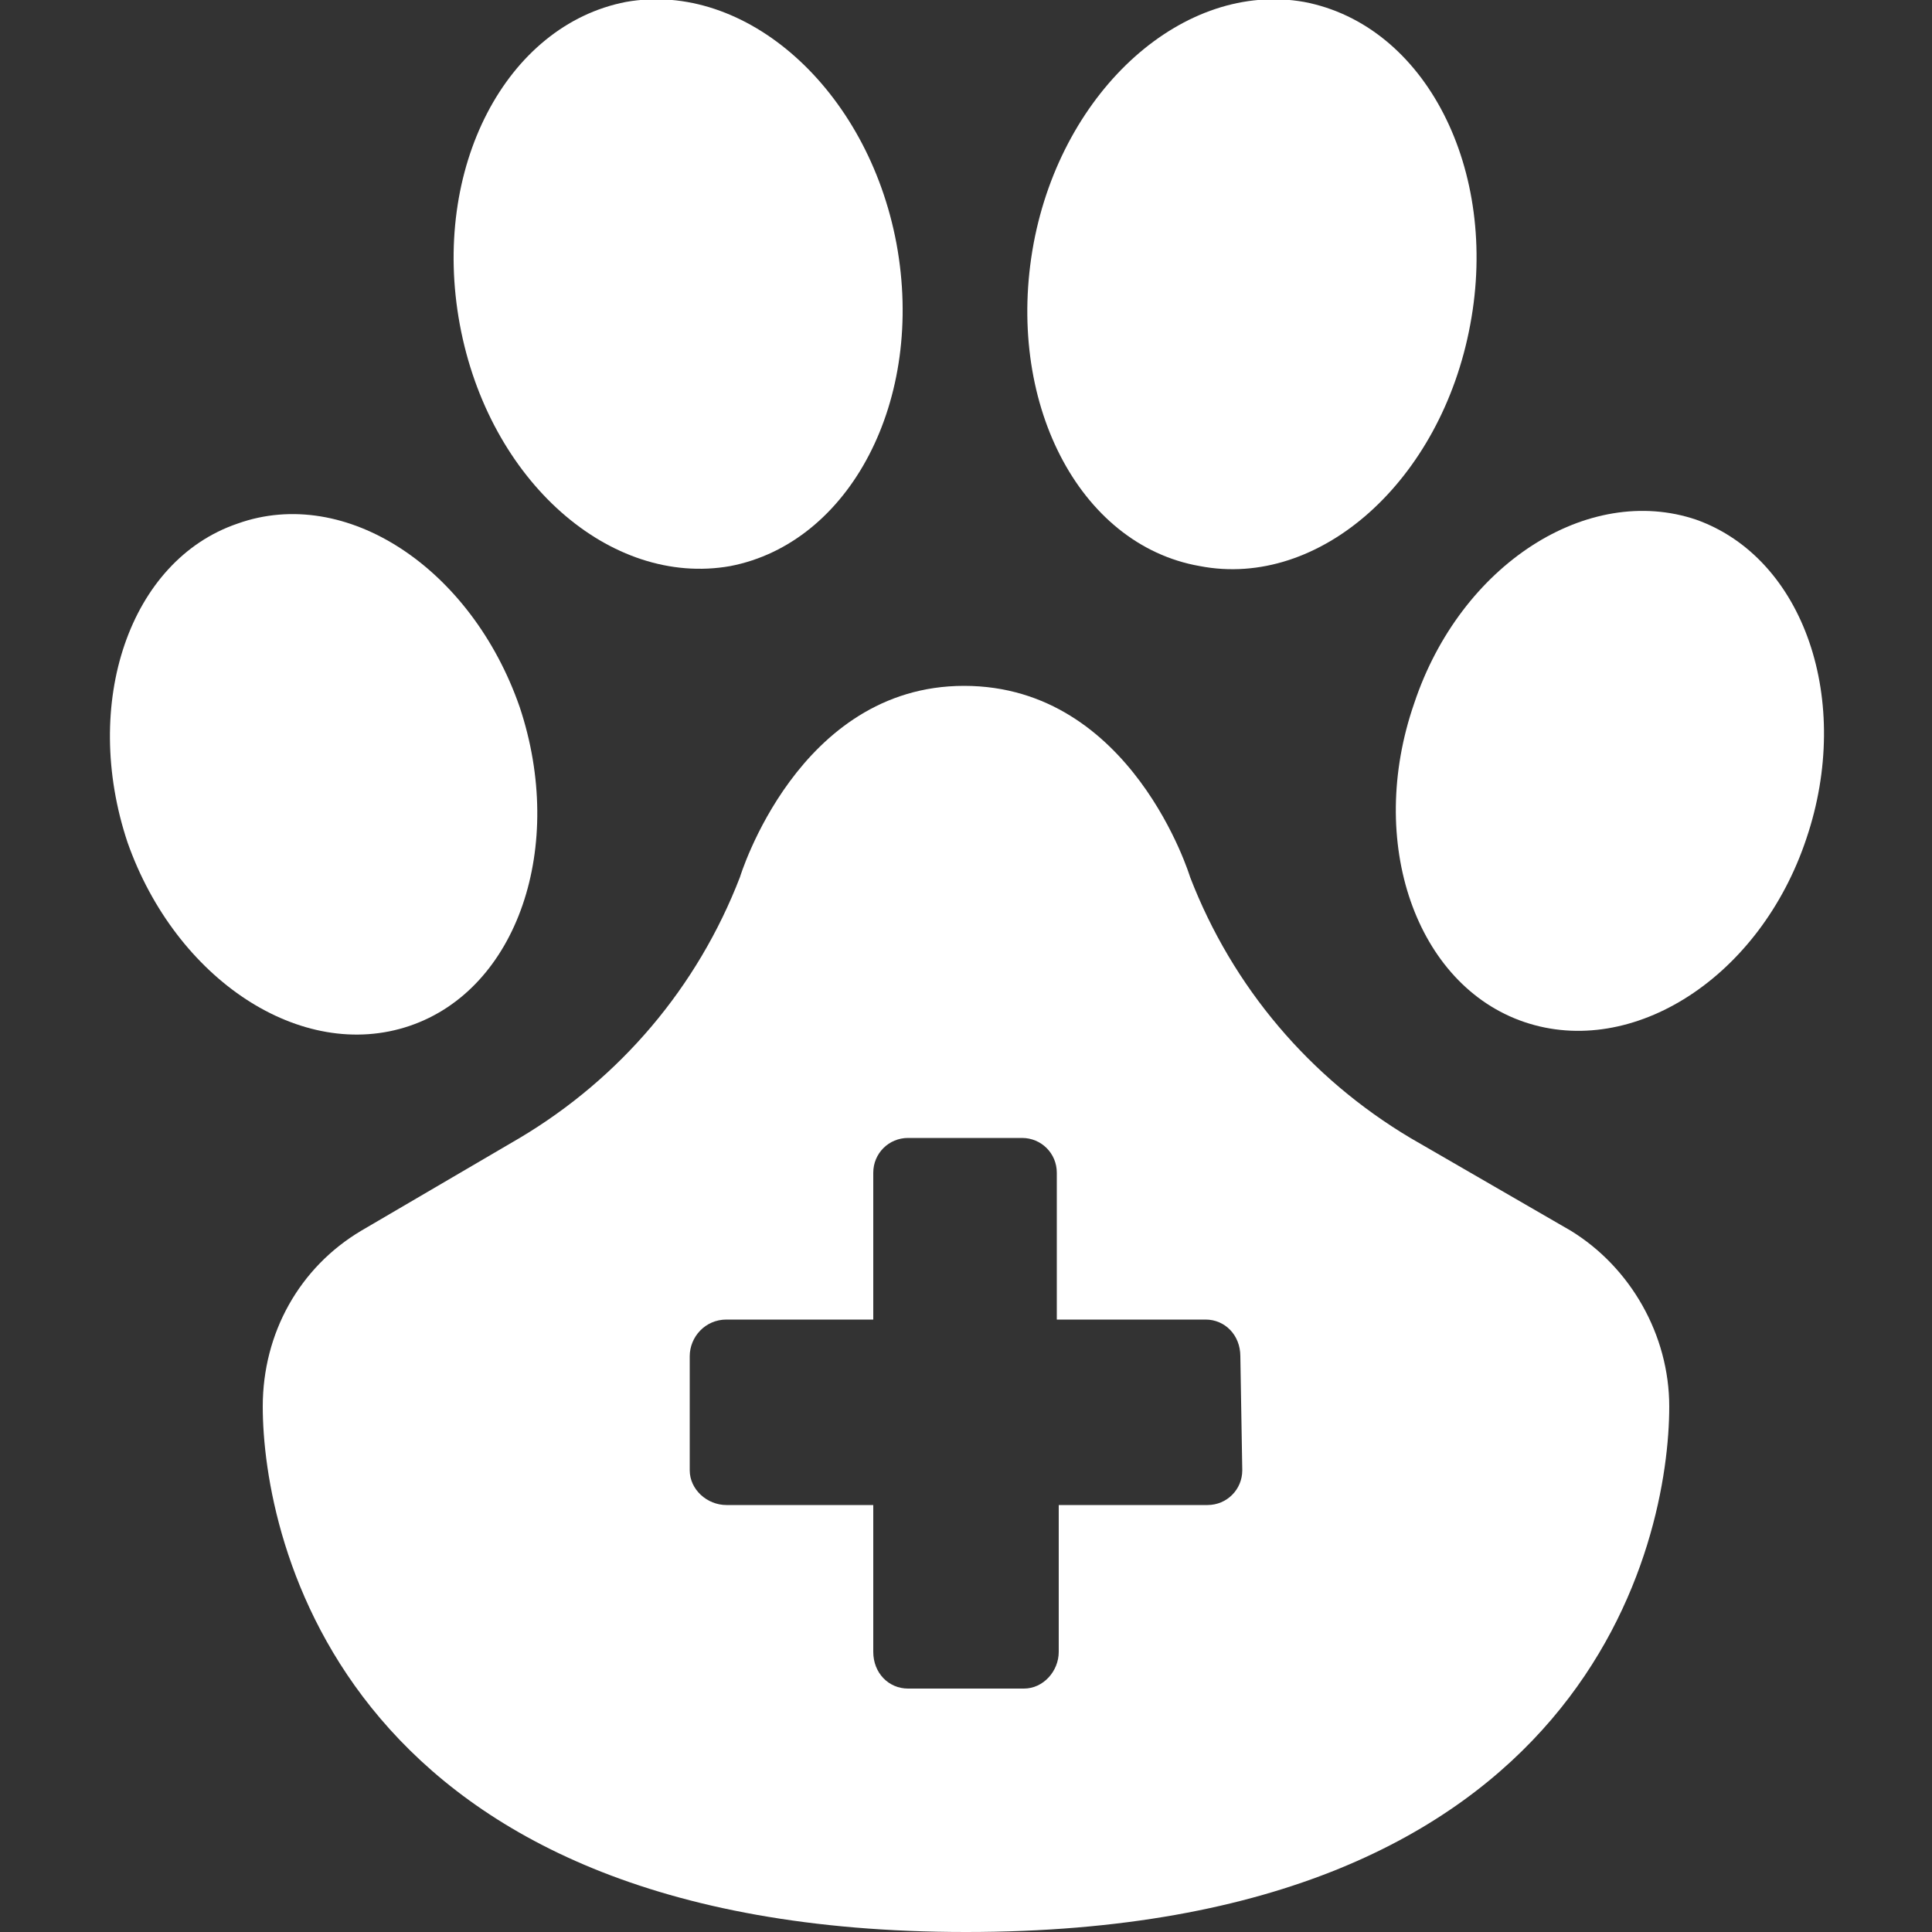
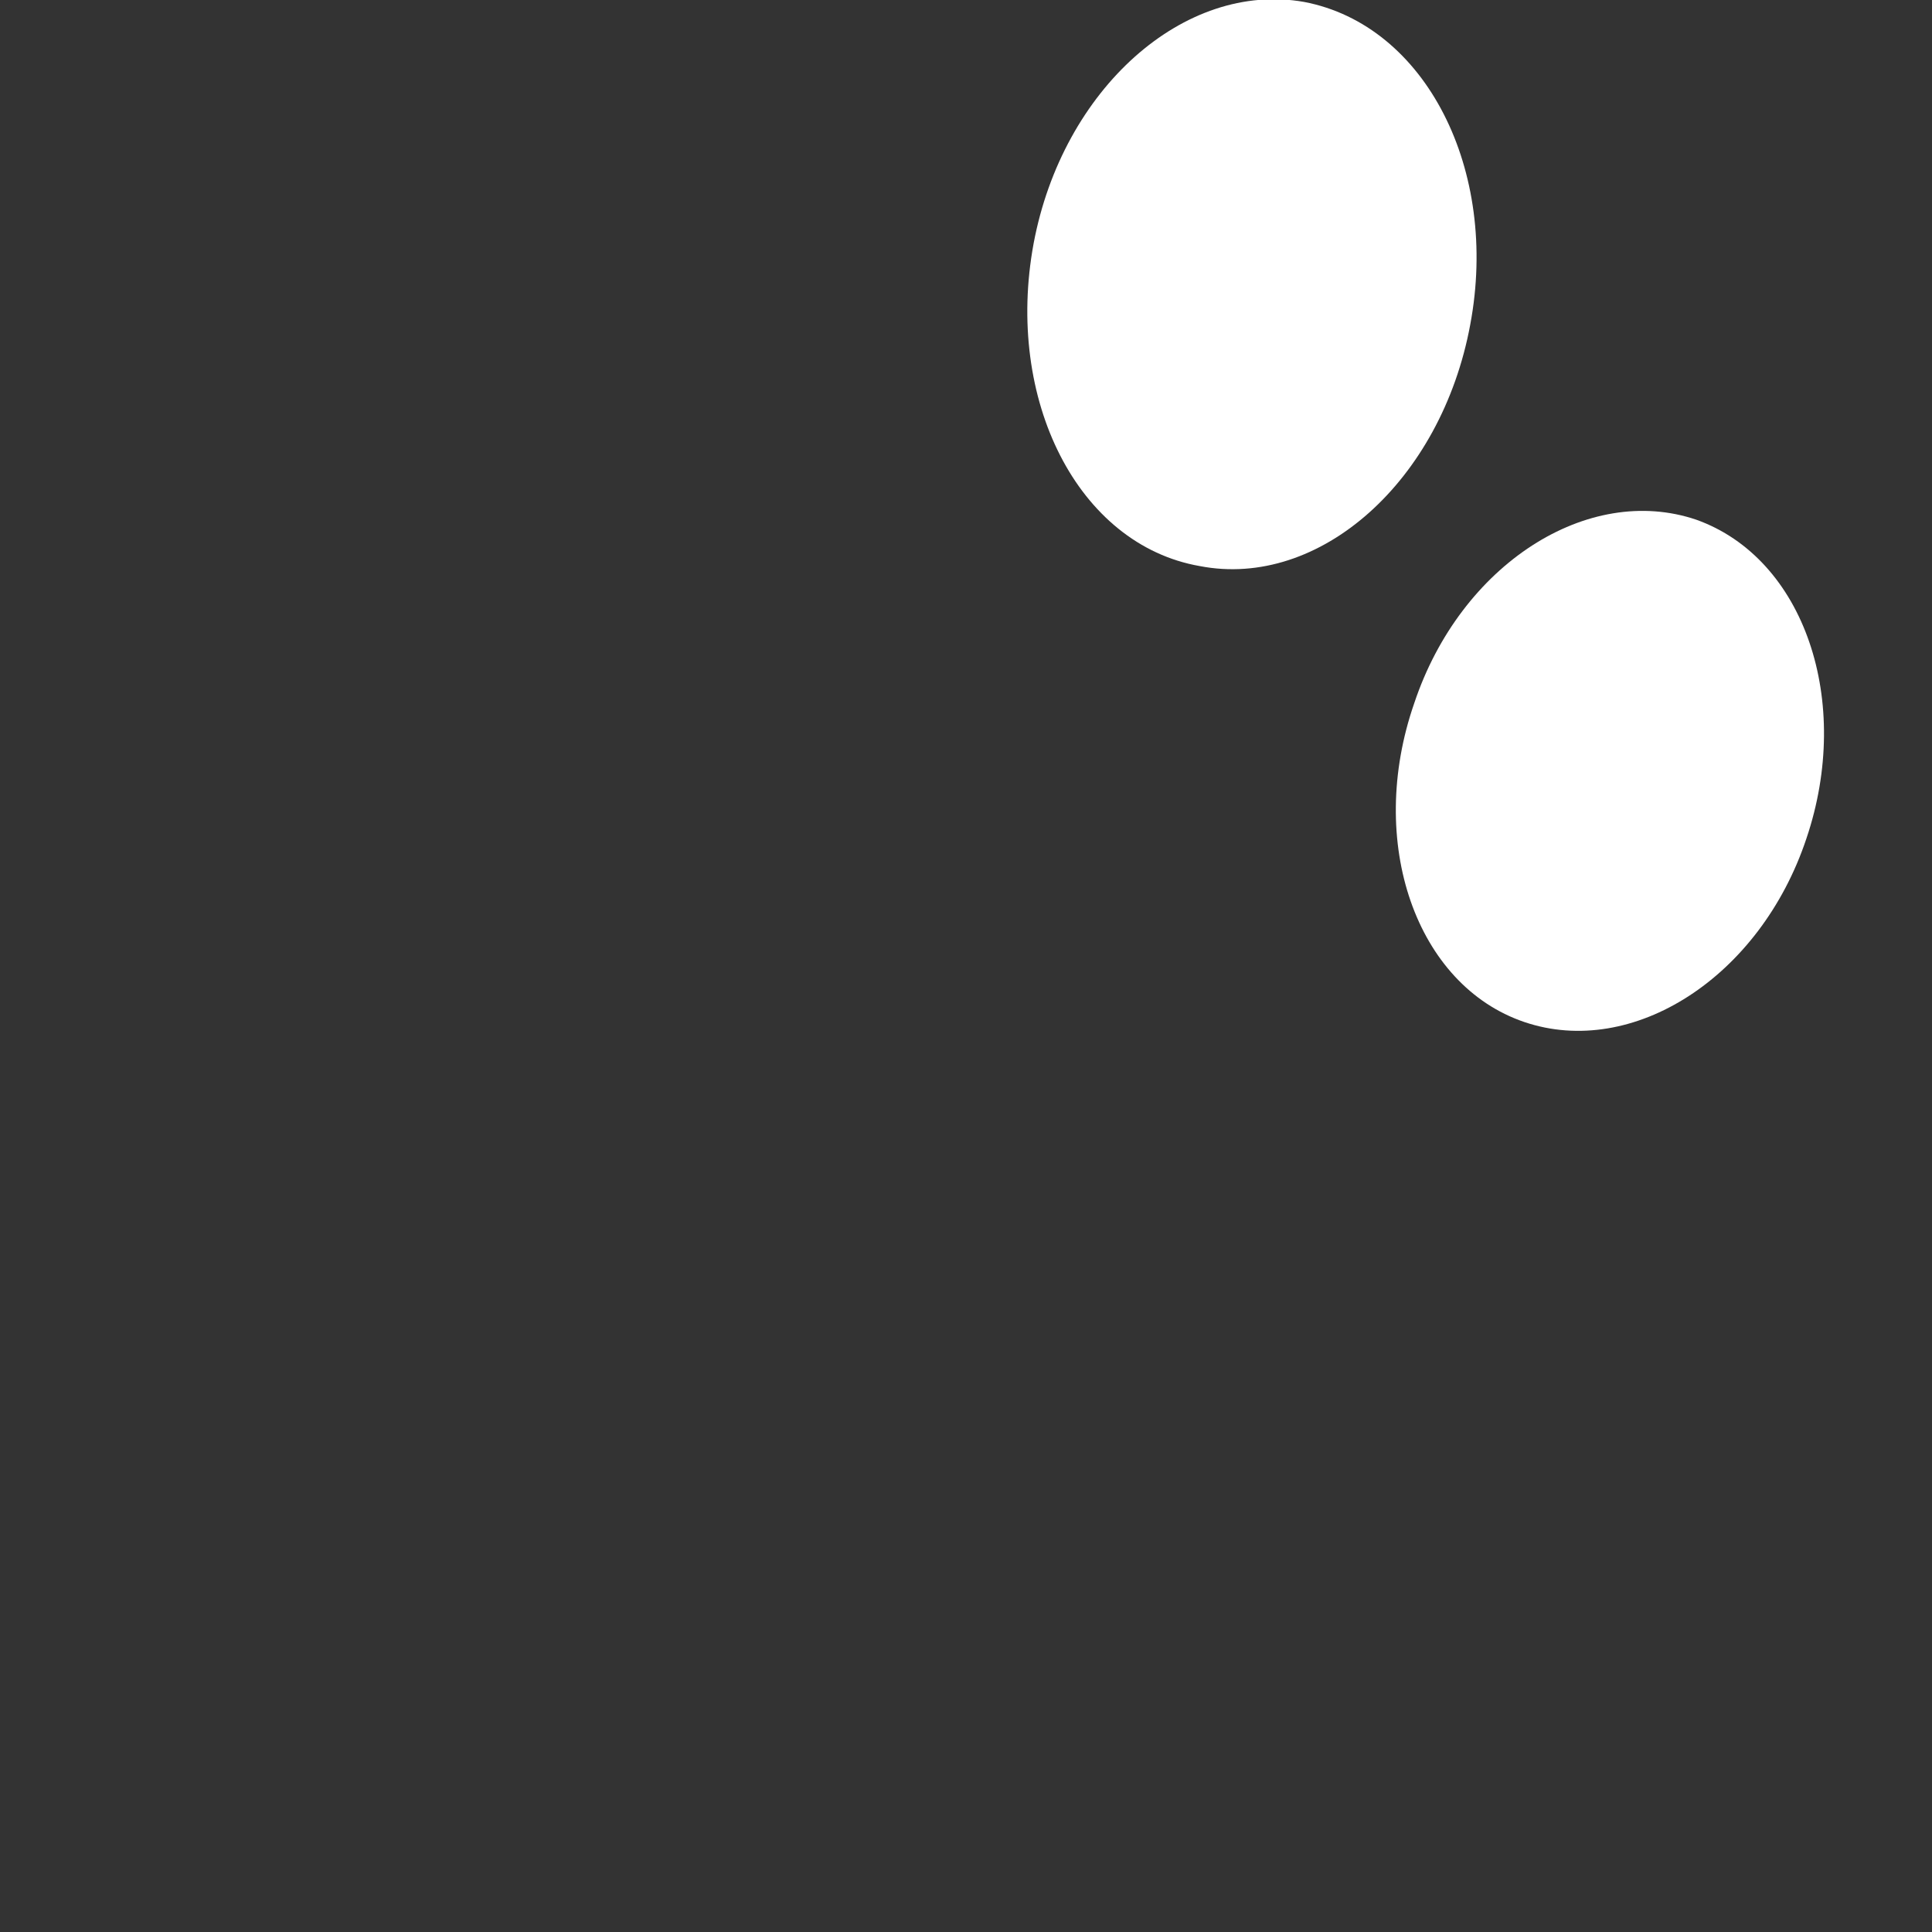
<svg xmlns="http://www.w3.org/2000/svg" version="1.1" id="Layer_1" x="0px" y="0px" viewBox="0 0 100 100" style="enable-background:new 0 0 100 100;" xml:space="preserve">
  <rect x="0" y="0" width="100" height="100" fill="#333333" stroke="none" />
  <style type="text/css"> .st0{fill:#FFFFFF;} </style>
  <g>
-     <path class="st0" d="M37.8,29.3c6.2-1.2,10.1-8.6,8.6-16.7c-1.5-8-7.8-13.6-14-12.5c-6.2,1.2-10.1,8.6-8.6,16.7 C25.3,24.9,31.6,30.4,37.8,29.3z" />
-     <path class="st0" d="M21.2,53.1c5.6-1.9,8.1-9.3,5.7-16.5c-2.5-7.2-9-11.5-14.6-9.5C6.7,29,4.2,36.4,6.6,43.6 C9.1,50.7,15.6,55,21.2,53.1z" />
    <path class="st0" d="M62.1,29.3c6.2,1.2,12.5-4.4,14-12.5c1.5-8-2.3-15.5-8.6-16.7C61.3-1,55,4.6,53.5,12.6 C52,20.7,55.8,28.2,62.1,29.3z" />
    <path class="st0" d="M87.8,26.9c-5.6-1.9-12.2,2.3-14.6,9.5c-2.5,7.2,0.1,14.6,5.7,16.5s12.2-2.3,14.6-9.5 C95.9,36.3,93.4,28.9,87.8,26.9z" />
-     <path class="st0" d="M81.3,63.7L73,58.9c-5.2-3.1-9.2-7.8-11.4-13.5c0,0-3-9.9-11.7-9.9c-8.6,0-11.6,9.9-11.6,9.9 c-2.2,5.7-6.2,10.4-11.4,13.5l-8.2,4.8c-3.2,1.9-5.1,5.3-5.1,9.1c0,6.8,4.1,27.2,36.4,27.2s36.4-20.3,36.4-27.2 C86.4,69.1,84.4,65.6,81.3,63.7z M64.3,76.1c0,1-0.8,1.8-1.8,1.8h-7.7v7.6c0,1-0.8,1.9-1.8,1.9h-6c-1,0-1.8-0.8-1.8-1.9v-7.6h-7.6 c-1,0-1.9-0.8-1.9-1.8v-5.9c0-1,0.8-1.9,1.9-1.9h7.6v-7.6c0-1,0.8-1.8,1.8-1.8h5.9c1,0,1.8,0.8,1.8,1.8v7.6h7.7 c1,0,1.8,0.8,1.8,1.9L64.3,76.1L64.3,76.1z" />
  </g>
</svg>